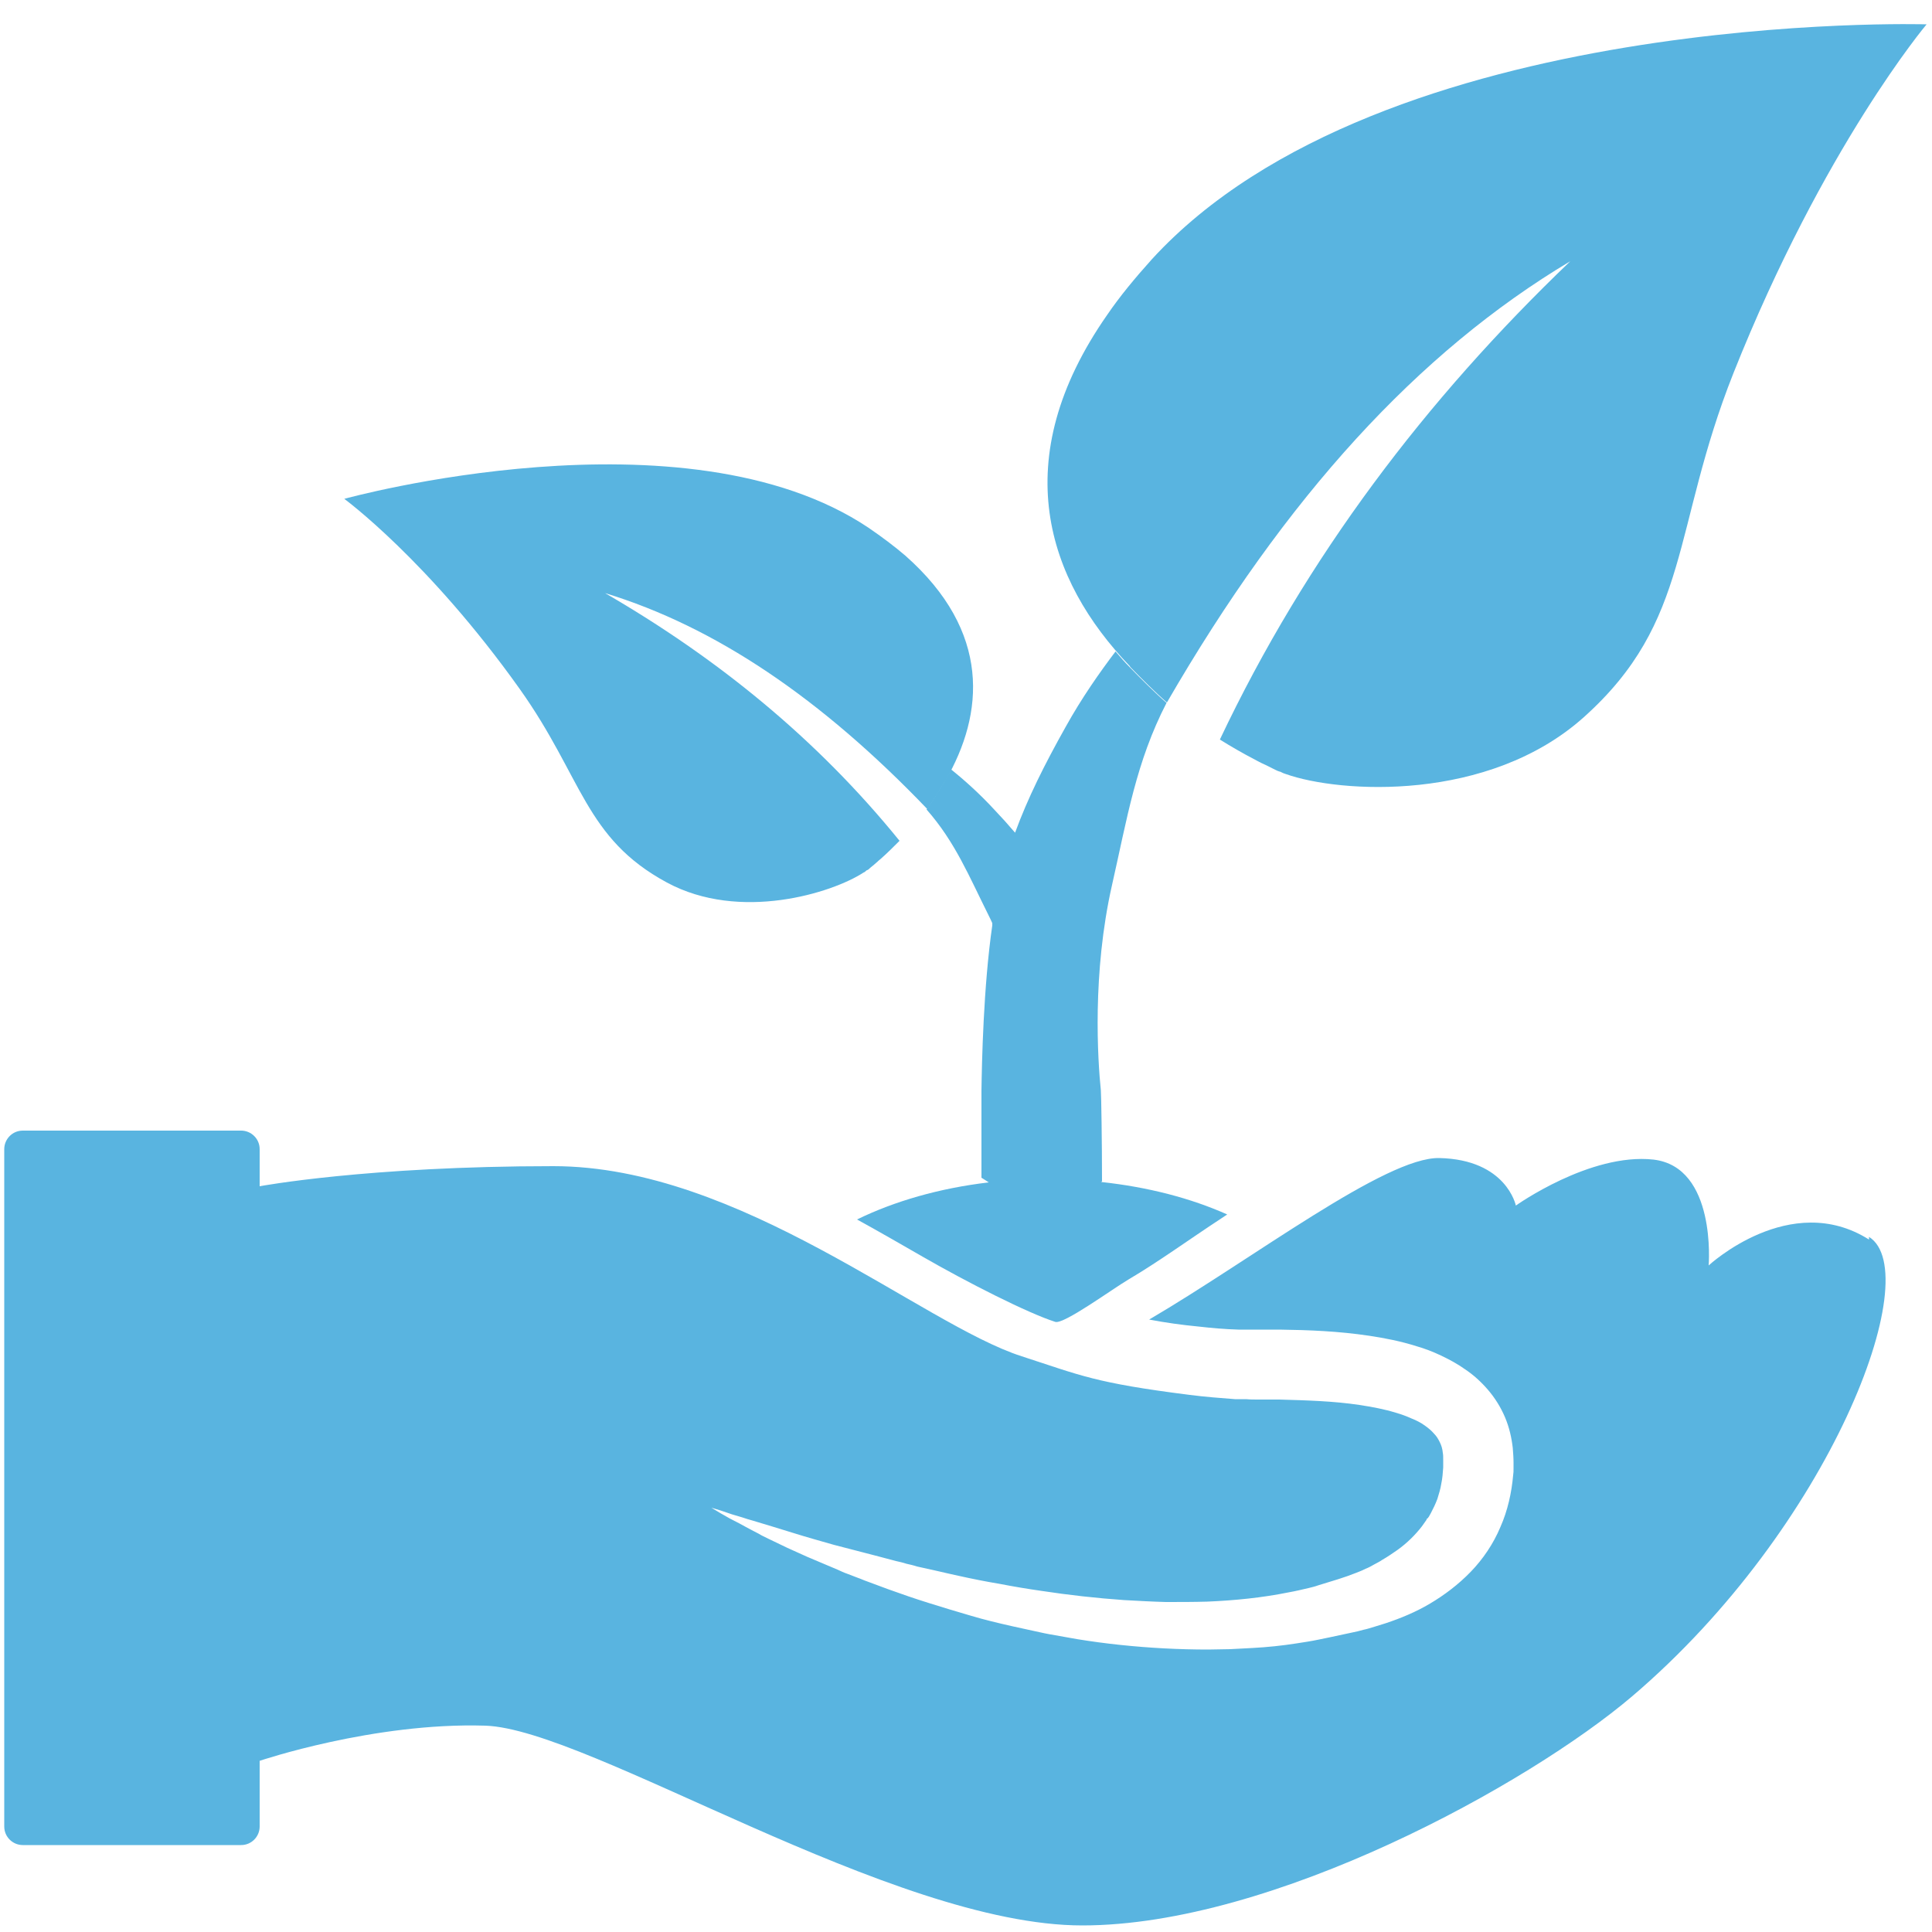
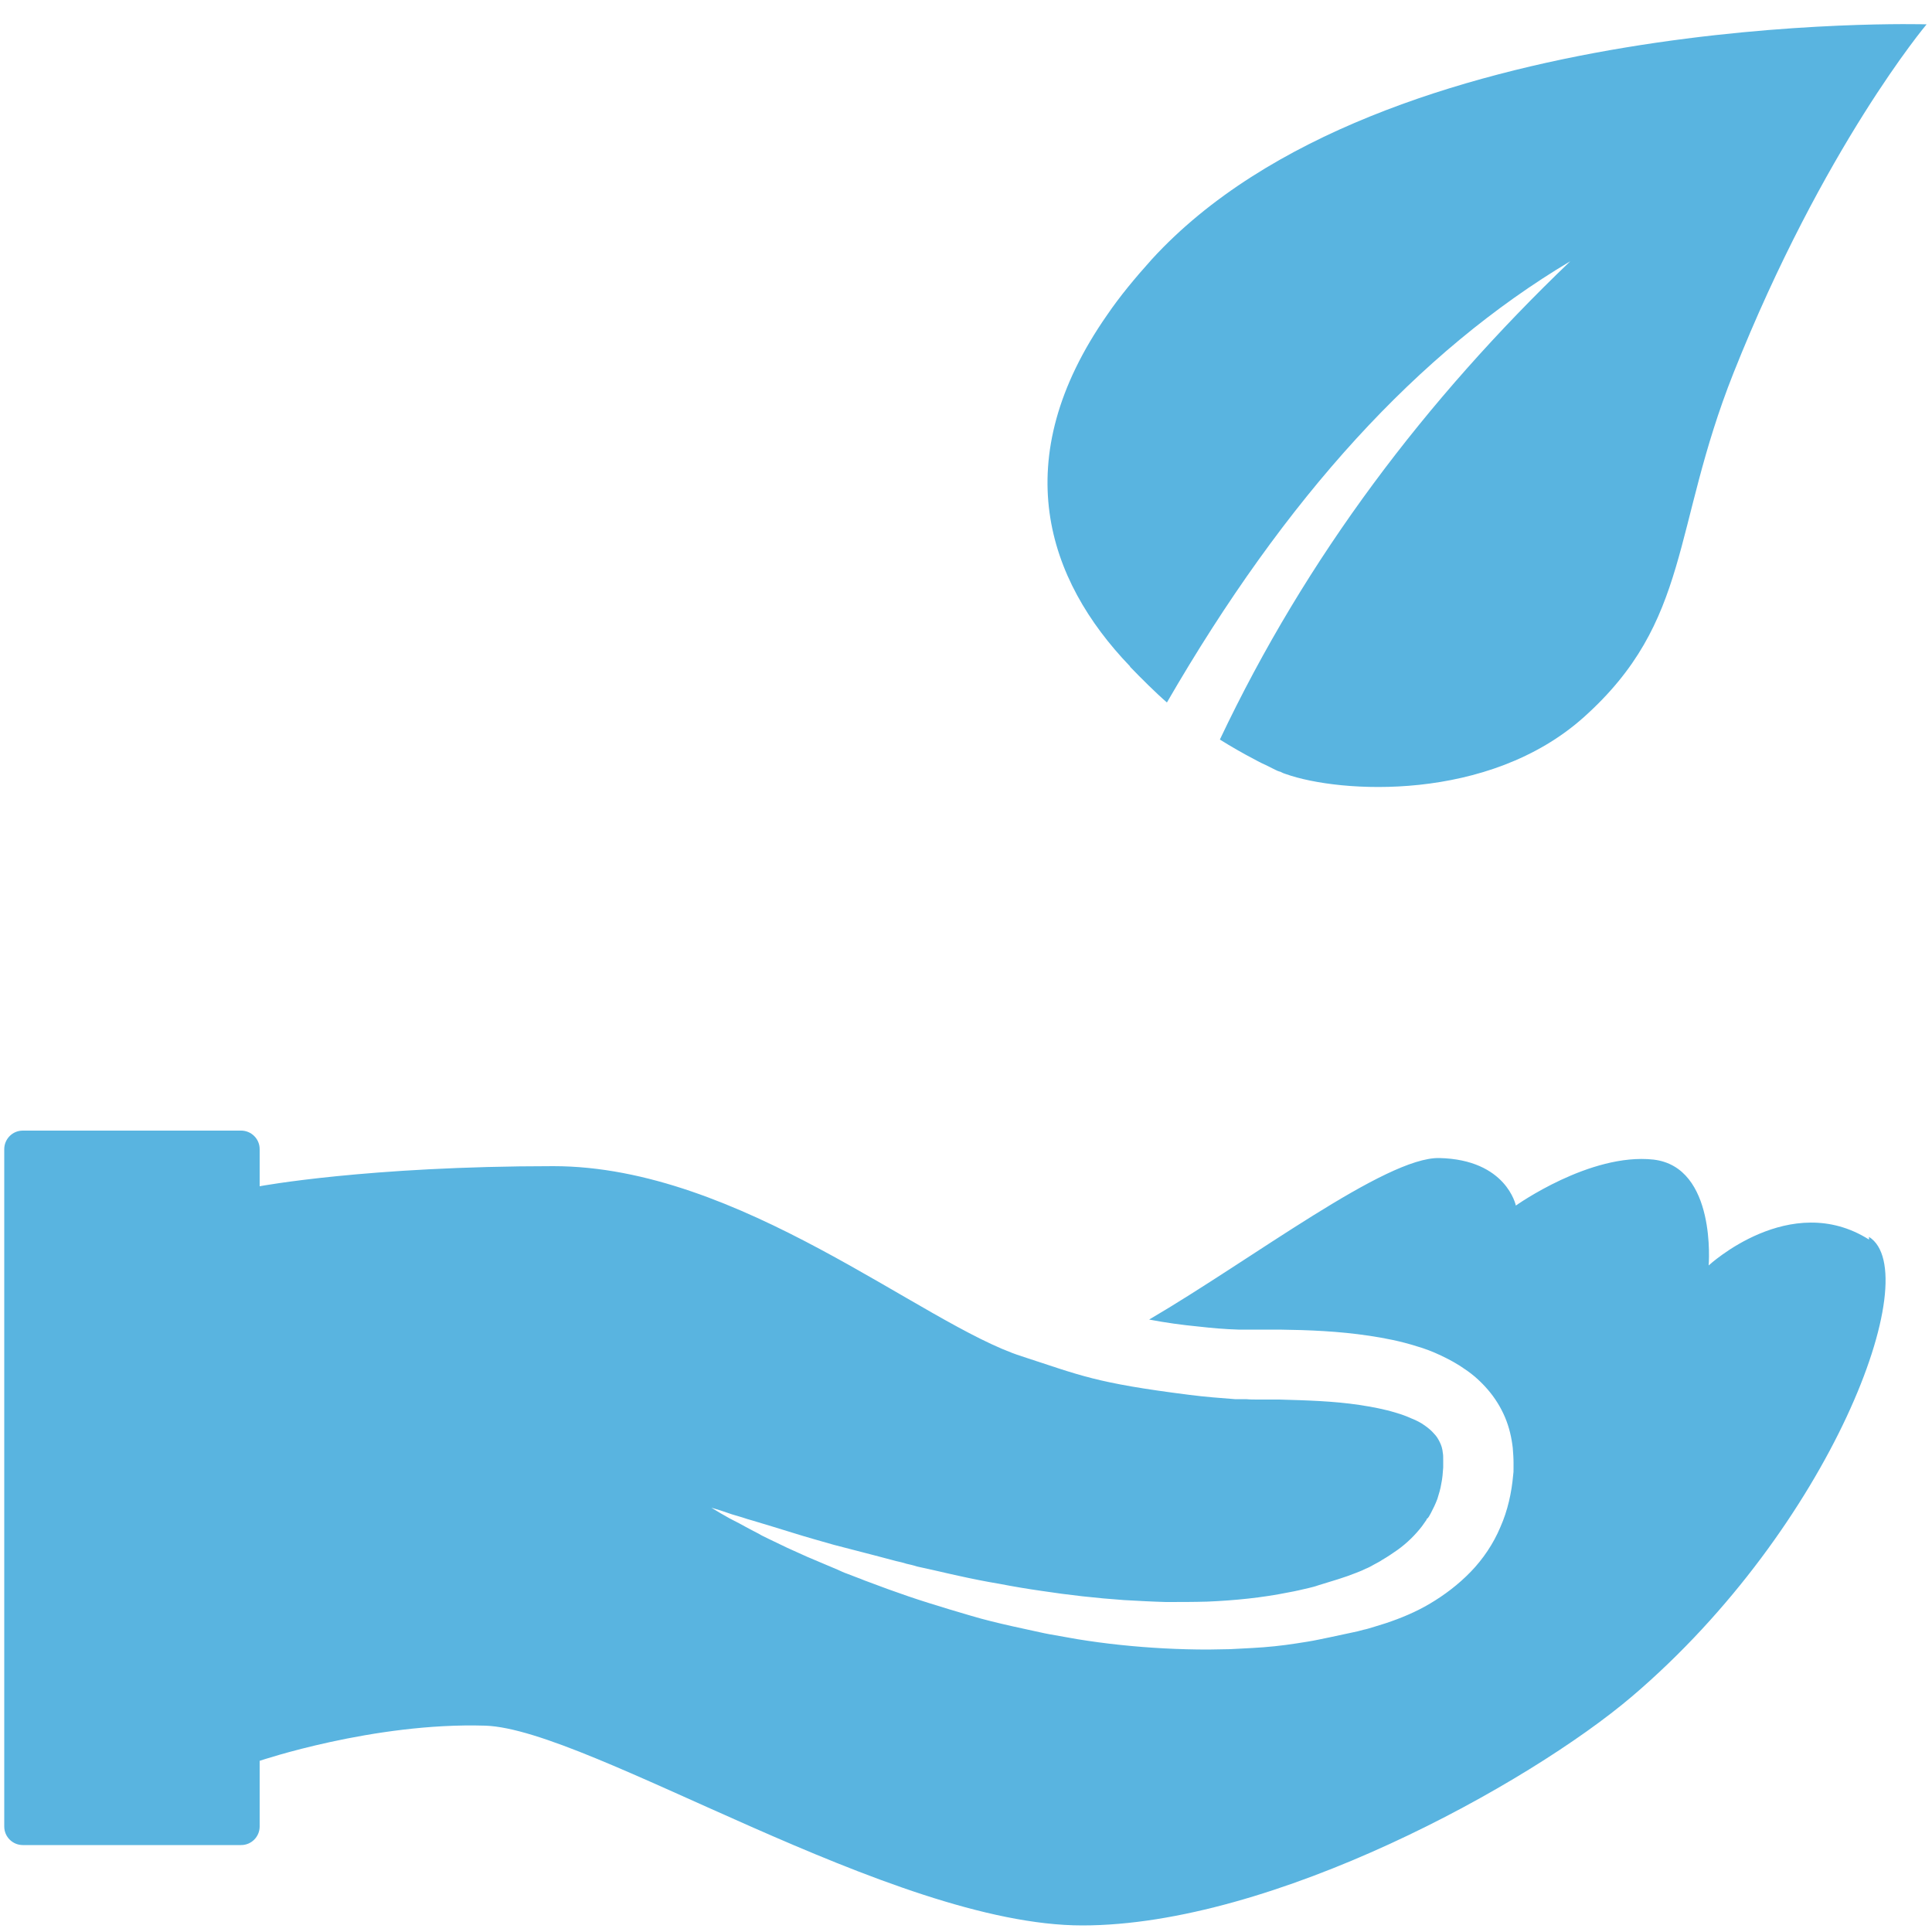
<svg xmlns="http://www.w3.org/2000/svg" version="1.1" viewBox="0 0 500 500">
  <defs>
    <style>
      .cls-1 {
        fill: #59b4e0;
      }
    </style>
  </defs>
  <g>
    <g id="Layer_1">
      <g>
        <path class="cls-1" d="M292.5,172.6h0c2.6,2.7,6.7,6.8,9.5,9.2,30.7-53.1,65-90.7,104.4-114.2-37.4,35.8-68.3,76.5-90.7,123.8h0c2.9,1.8,6,3.6,9.1,5.2.4.2.7.4,1.1.6.1,0,.3.1.4.2.4.2.9.4,1.3.6.8.4,1.6.8,2.4,1.2.4.2.8.4,1.2.5.1,0,.2,0,.3.1.4.2.8.4,1.2.5,14,5,52.5,7.4,77.2-14.7,27.8-24.9,22.7-48.7,38.7-89,23.3-58.6,50-90.3,50-90.3,0,0-140.9-4.3-200.5,60.8-4.4,4.9-8.3,9.6-11.5,14.3-26.3,37.6-15.6,68.7,5.8,91Z" />
-         <path class="cls-1" d="M244.6,202.1h0c-1.2,2.1-3.2,5.3-4.6,7.3-27.5-28.7-54.9-47.2-83.4-55.9,29,16.8,54.8,37.7,76.2,64.1h0c-1.6,1.6-3.2,3.2-4.9,4.7-.2.2-.4.3-.6.5,0,0-.1.1-.2.2-.2.2-.5.4-.7.6-.4.4-.9.7-1.3,1.1-.2.2-.4.4-.7.5,0,0-.1,0-.2.1-.2.2-.4.4-.7.5-8.1,5.3-32,12.8-50.9,2.6-21.3-11.5-21.8-27.2-38.1-50.1-23.7-33.3-45.4-49.2-45.4-49.2,0,0,88.1-24.4,135.7,7.5,3.5,2.4,6.7,4.8,9.5,7.2,22.3,19.7,20.4,40.9,10.4,58.2Z" />
-         <path class="cls-1" d="M285.2,305.7c0-10-.2-22.4-.3-23.5-.8-7.8-2.3-30.3,2.9-53.2,3.9-17.2,6.2-31.8,14.1-47.1-2.8-2.4-7-6.6-9.5-9.2h0c-1.3-1.3-2.5-2.7-3.7-4.1-4.1,5.4-8.8,12.1-12.9,19.5-5.5,9.8-9.8,18.4-13.1,27.4-1.7-2-3.5-4-5.5-6.1-3.7-4-7.7-7.6-11.1-10.3-.5,1.1-1.1,2.1-1.7,3.1h0c-1.2,2.1-3.2,5.3-4.6,7.3,7.4,8.4,11,17.3,16.1,27.5.3.6.6,1.2.9,1.9,0,.2,0,.4,0,.6-2.3,15.9-2.7,35.6-2.8,42.8,0,1.8,0,22.5,0,22.5.6.4,1.3.8,1.9,1.2-12.8,1.5-24.5,4.9-34.1,9.6,6,3.3,11.7,6.6,17.1,9.7,11.3,6.5,27,14.5,34.2,16.8,2.2.7,14.6-8.4,19-11,7.8-4.6,15.6-10.3,24-15.8.5-.3,1-.7,1.5-1-9.4-4.2-20.5-7.1-32.6-8.4Z" />
        <path class="cls-1" d="M483.7,320.8c-20.4-12.9-41.5,6.7-41.5,6.7,0,0,2.1-25.5-14.3-27.4-16.4-1.8-35.6,11.9-35.6,11.9,0,0-2.4-11.9-19.8-12.3-13.9-.3-48.3,26.1-75.1,41.8,4.2.8,8.5,1.4,12.7,1.8,3.5.4,7,.7,10.4.8h.6s.6,0,.6,0h1.3c.9,0,1.7,0,2.6,0h.6s.7,0,.7,0h1.4c.9,0,1.9,0,2.8,0,7.6.1,15.3.4,23.3,1.6,4,.6,8.1,1.4,12.2,2.7,2.1.6,4.2,1.4,6.3,2.4,2.1,1,4.2,2.1,6.3,3.6,2.1,1.4,4.1,3.2,5.9,5.3,1.8,2.1,3.3,4.5,4.4,7.1,1.1,2.6,1.7,5.3,2,7.9.1,1.3.2,2.6.2,3.8v.2s0,.2,0,.2v.4s0,.8,0,.8c0,.6,0,1.1-.1,1.7-.4,4.5-1.4,9.1-3.3,13.4-1.8,4.3-4.5,8.3-7.7,11.6-3.2,3.3-6.8,6-10.5,8.2-3.7,2.2-7.6,3.8-11.5,5.1-1,.3-1.9.6-2.9.9-1,.3-1.9.6-2.9.8-1,.3-1.9.5-2.9.7l-1.4.3-1.4.3-1.4.3-1.4.3c-1,.2-1.9.4-2.9.6-1.9.4-3.8.7-5.8,1-3.8.6-7.7,1-11.5,1.2-1.9.1-3.8.2-5.7.3-1.9,0-3.8.1-5.7.1-7.6,0-15.2-.4-22.8-1.2-3.8-.4-7.5-.9-11.2-1.5l-2.8-.5-2.8-.5c-1.9-.3-3.7-.7-5.5-1.1-3.7-.8-7.4-1.6-11-2.5-.9-.2-1.8-.5-2.7-.7l-1.4-.4-1.4-.4c-.9-.3-1.8-.5-2.7-.8l-2.7-.8c-3.6-1.1-7.2-2.2-10.7-3.4-3.5-1.2-7.1-2.5-10.5-3.8-.9-.3-1.7-.7-2.6-1l-2.6-1c-.9-.3-1.7-.7-2.6-1.1-.9-.4-1.7-.7-2.6-1.1l-2.6-1.1c-.9-.4-1.7-.7-2.6-1.1-1.7-.8-3.4-1.5-5.1-2.3l-2.5-1.2-2.5-1.2c-.8-.4-1.7-.8-2.5-1.3l-2.5-1.3c-1.6-.9-3.3-1.8-4.9-2.6-1.6-.9-3.2-1.8-4.8-2.8,1.8.5,3.6,1.1,5.3,1.7l2.7.8c.9.3,1.8.6,2.6.8l5.3,1.6,2.6.8,2.6.8c3.5,1.1,7.1,2.1,10.6,3.1l2.7.7c.9.2,1.8.5,2.7.7l2.7.7c.9.2,1.8.5,2.7.7,1.8.5,3.5.9,5.3,1.4.9.2,1.8.4,2.7.7.9.2,1.8.4,2.7.7l2.7.6,2.7.6,1.3.3,1.3.3c.9.2,1.8.4,2.7.6,3.6.8,7.1,1.5,10.7,2.1,3.6.7,7.2,1.3,10.7,1.8,7.2,1.1,14.4,1.9,21.5,2.4,3.6.2,7.2.4,10.8.5,3.6,0,7.2,0,10.7-.1,7.1-.3,14.2-1,21.1-2.4,1.7-.3,3.4-.7,5.1-1.1.8-.2,1.7-.4,2.5-.7l1.3-.4,1.3-.4,1.3-.4,1.3-.4c.8-.3,1.6-.5,2.4-.8.8-.3,1.6-.6,2.4-.9.8-.3,1.5-.6,2.3-1,.8-.3,1.5-.7,2.2-1.1.7-.4,1.4-.7,2.1-1.2,1.4-.8,2.7-1.7,4-2.6,2.5-1.8,4.6-3.9,6.3-6.1.4-.6.8-1.1,1.2-1.7v-.2c.1,0,.3-.2.3-.2l.3-.4c.2-.3.3-.6.5-.9.3-.6.6-1.2.9-1.8.1-.3.3-.6.4-.9l.2-.5.2-.5c.4-1.3.8-2.6,1-3.9.3-1.4.4-2.8.5-4.2v-1.1s0-.5,0-.5v-.3s0-.1,0-.1h0c0-.7,0-1.3-.1-1.8-.1-1.1-.4-2-.8-2.8-.4-.8-.8-1.5-1.5-2.2-.6-.7-1.4-1.4-2.4-2.1-1-.7-2.1-1.3-3.4-1.8-1.3-.6-2.7-1.1-4.1-1.5-2.9-.9-6.1-1.5-9.4-2-3.3-.5-6.7-.8-10.2-1-3.5-.2-7-.3-10.6-.4h-5.5c-1,0-2,0-3-.1h-1.5c0,0-.7,0-.7,0h-.7c-3.9-.3-7.8-.6-11.7-1.1-24.5-3.1-28.1-5-43.5-10-25.8-8.3-72.9-49.2-121.2-49.2s-76,5.2-76,5.2v-9.6c0-2.7-2.2-4.8-4.8-4.8H5.9c-2.7,0-4.8,2.2-4.8,4.8v175.3c0,2.7,2.2,4.8,4.8,4.8h56.5c2.7,0,4.8-2.2,4.8-4.8v-17s29.5-10,58.4-9.1c27,.9,105.2,51.7,154.5,51.7s115.5-36.5,142.3-59.3c51.4-43.8,76.2-109.5,61.3-118.9Z" />
      </g>
    </g>
  </g>
</svg>